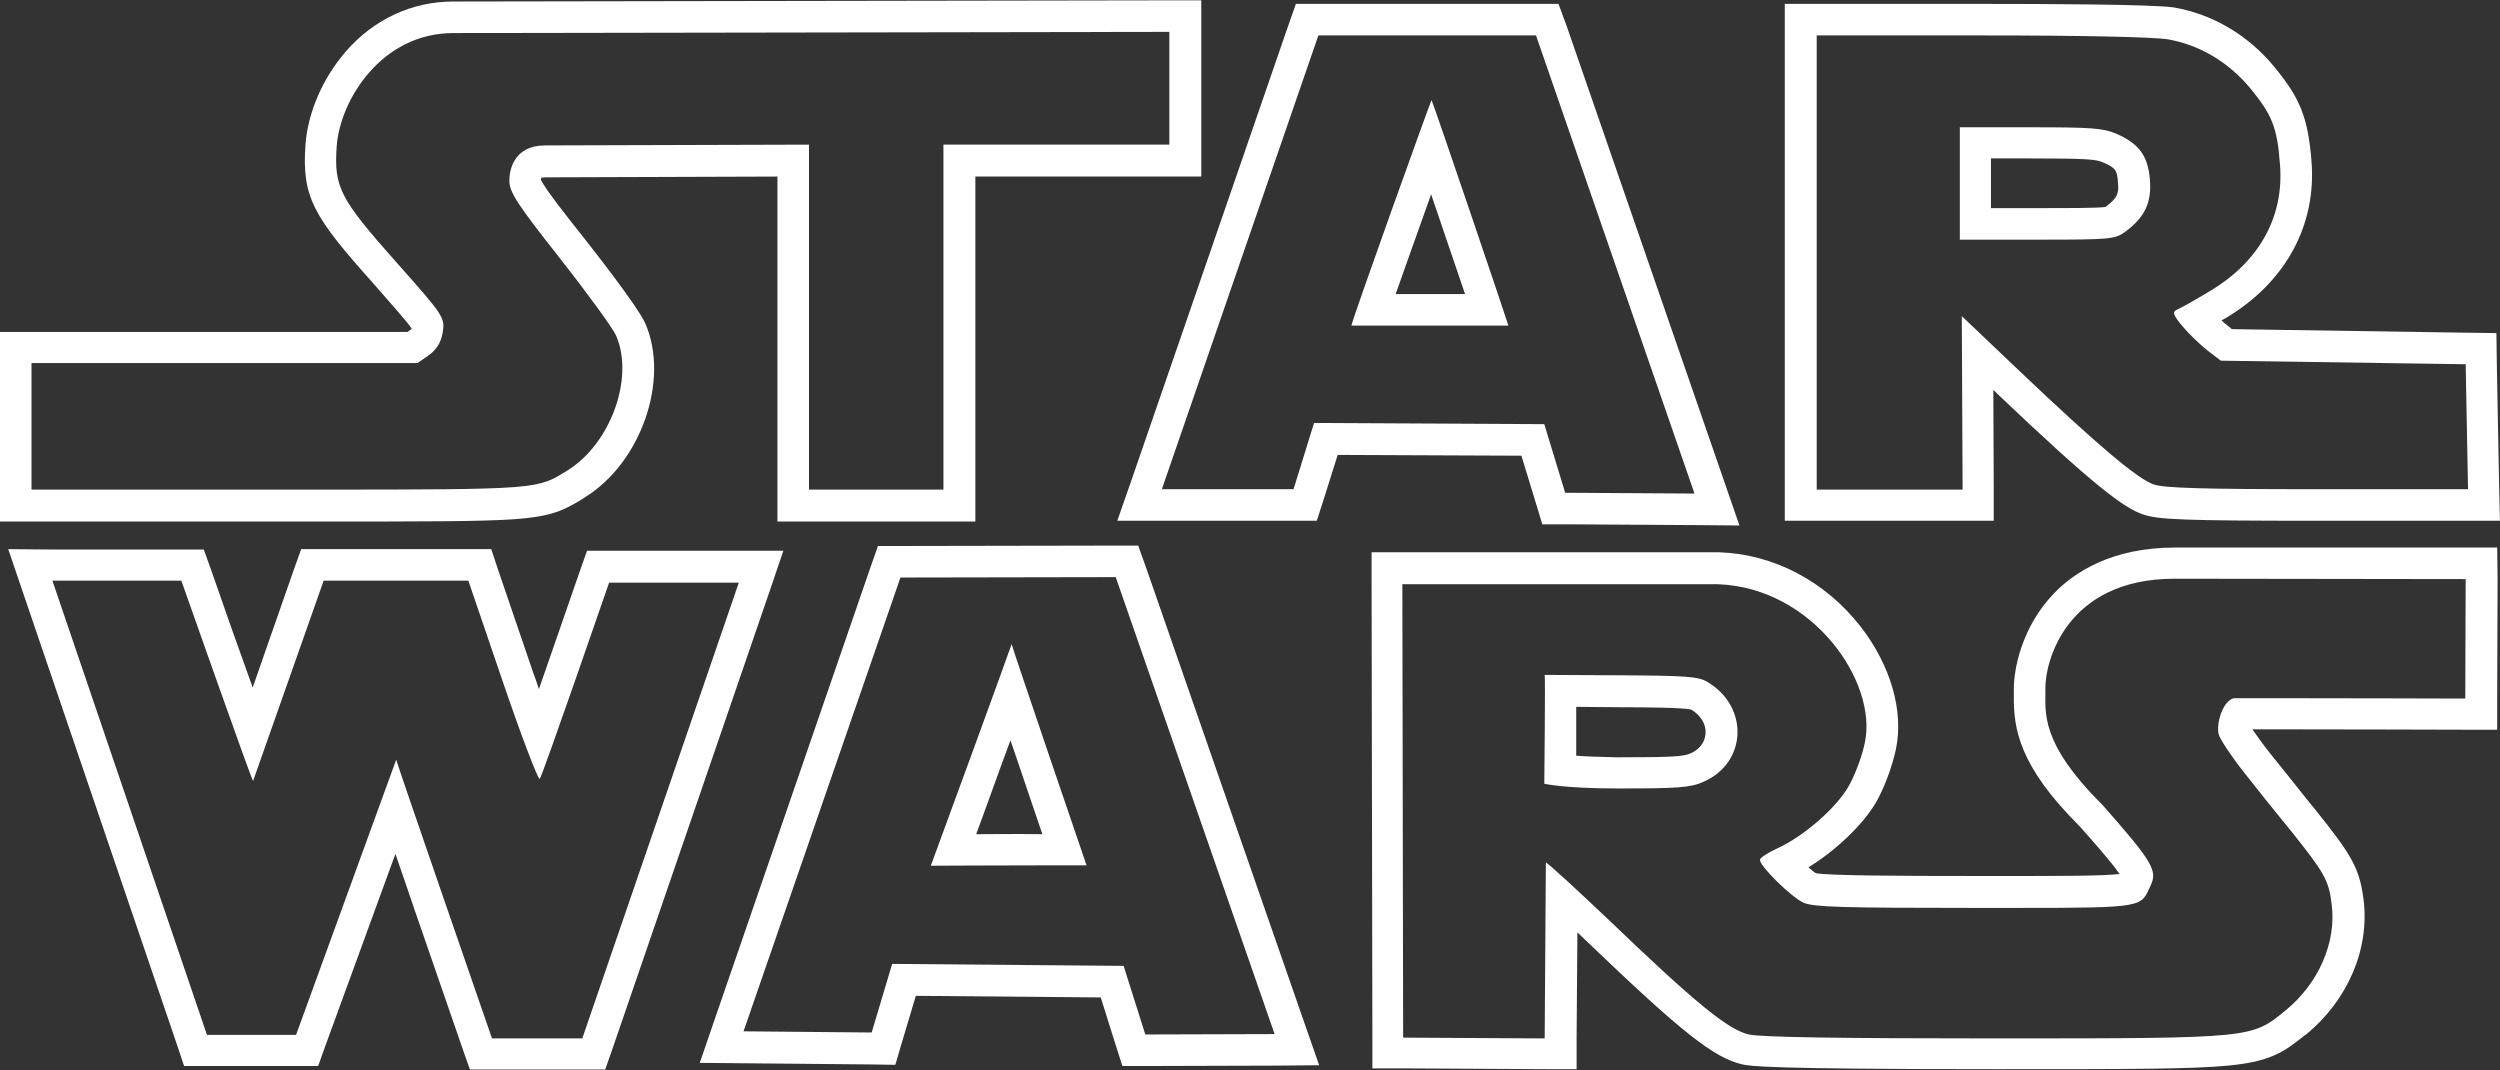
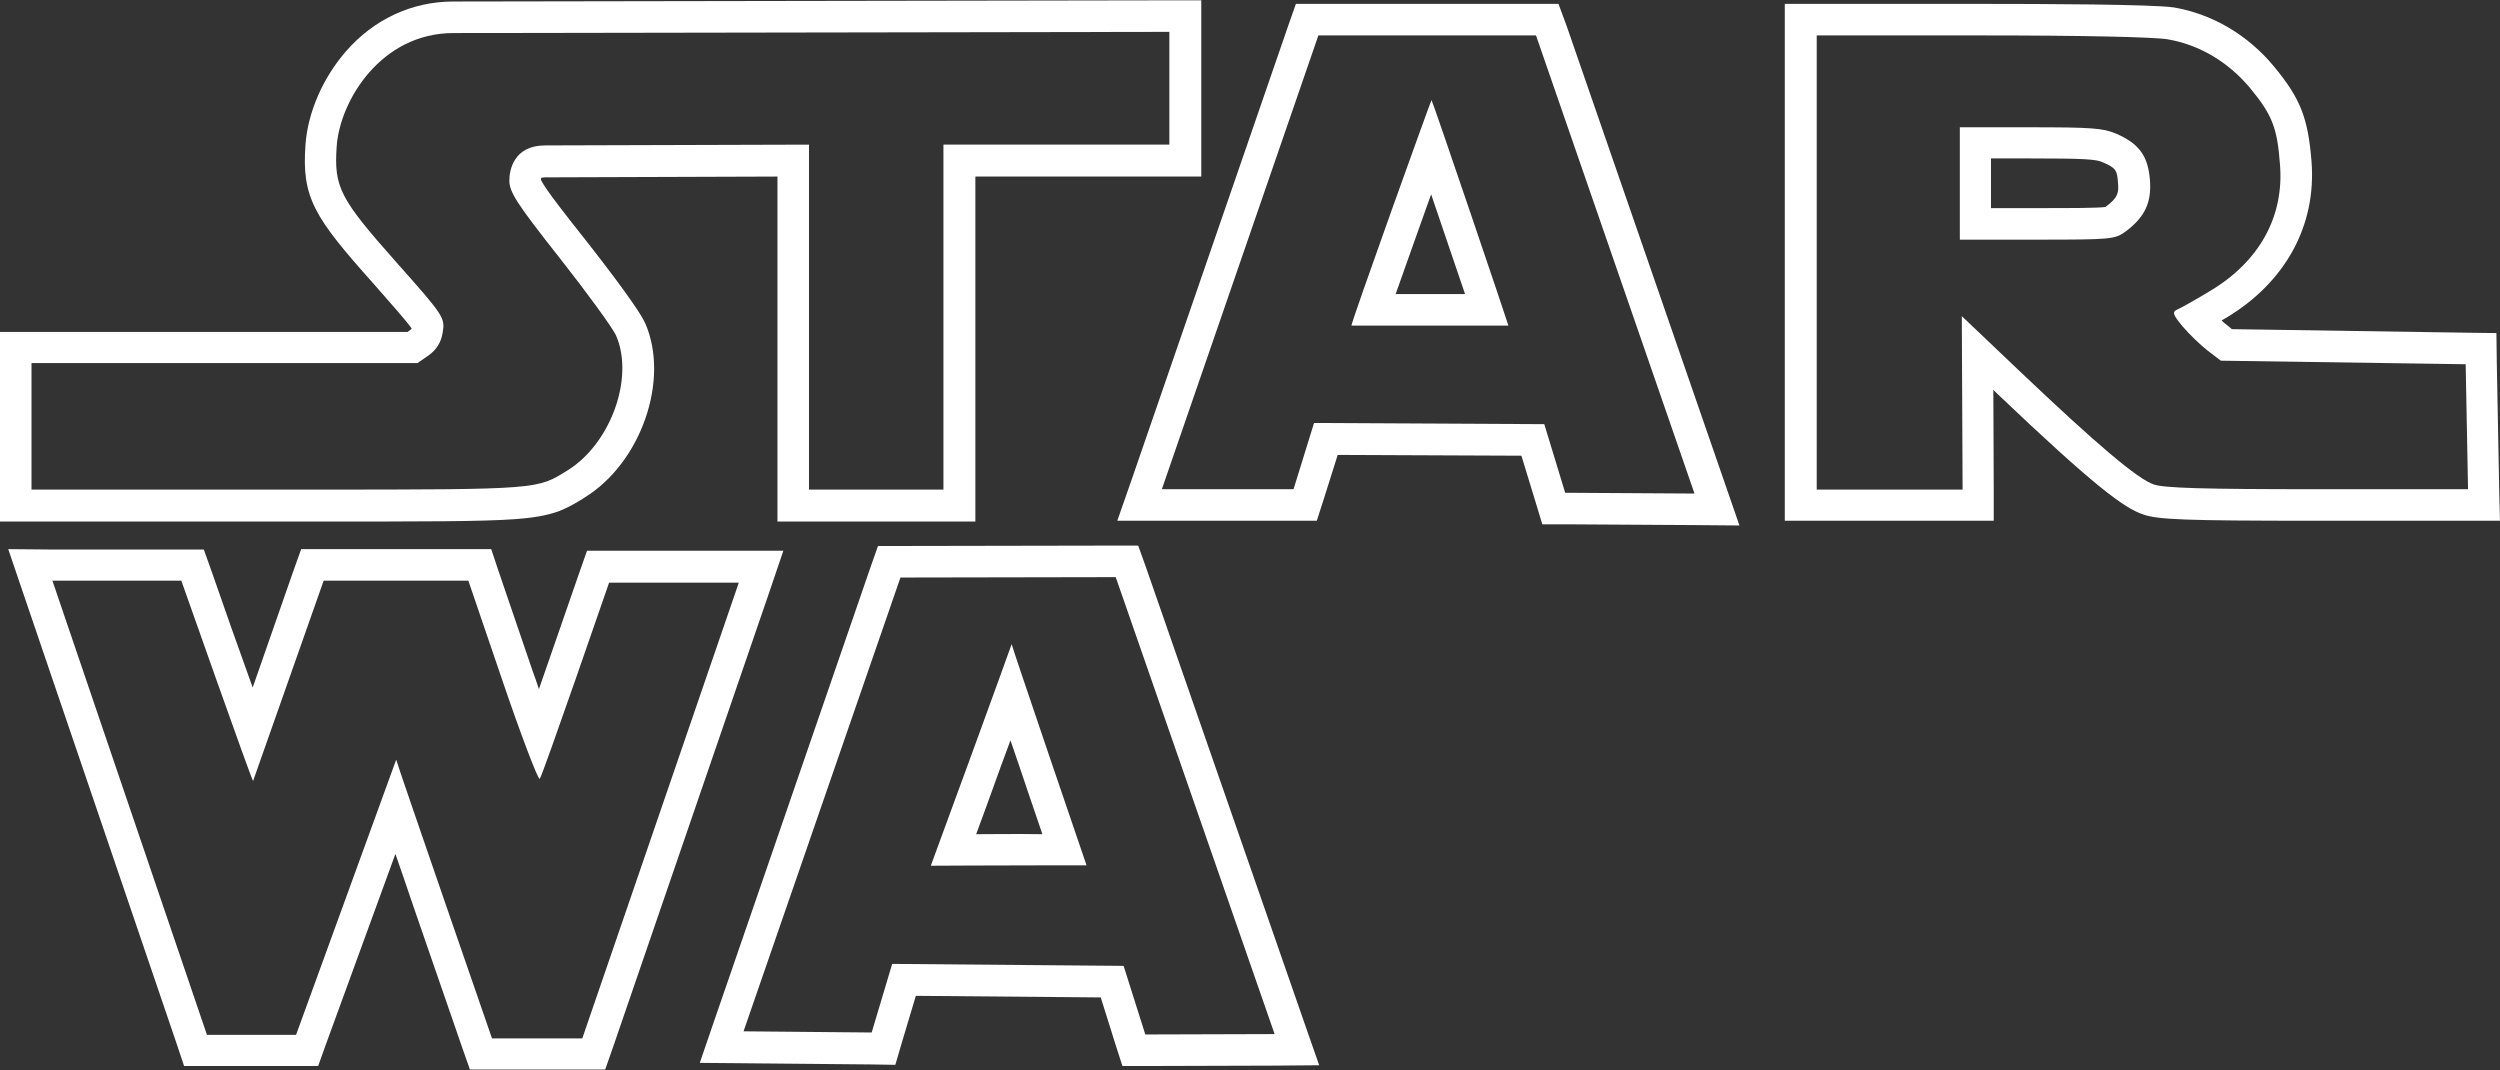
<svg xmlns="http://www.w3.org/2000/svg" xmlns:ns1="http://sodipodi.sourceforge.net/DTD/sodipodi-0.dtd" xmlns:ns2="http://www.inkscape.org/namespaces/inkscape" version="1.1" id="Layer_1" ns1:docname="Star_Wars_Logo.svg" ns2:version="0.48.4 r9939" x="0px" y="0px" viewBox="11 261.6 634.1 271.4" style="enable-background:new 11 261.6 634.1 271.4;" xml:space="preserve">
  <rect x="11" y="261.6" width="634.1" height="271.4" fill="#333333" stroke="none" />
  <style type="text/css">
	.st0{fill:#FFFFFF;}
</style>
  <g id="Layer_2" transform="translate(-29.908,-73.916)">
    <g id="g7">
      <path id="path9" ns2:connector-curvature="0" class="st0" d="M159.7,482.8l8.7,25.5c4.7,13.8,8.9,24.8,9.4,24.8c0,0,0,0,0,0    c0.6-0.5,17.6-49.8,17.6-49.8h32.9l-39.7,115.6h-22.9c0,0-24.4-70.5-24.3-70.7L116,598H93.4L54.2,482.8l32.7,0    c0,0,17.9,50.8,18.2,50.8c0,0,0,0,0,0l17.9-50.8L159.7,482.8 M43,474.8l3.6,10.6l39.2,115.1l1.8,5.4h5.7H116h5.6l1.9-5.3    l17.7-48.5c1.5,4.4,3.2,9.2,4.8,14c6.1,17.7,12.2,35.3,12.2,35.3l1.9,5.4h5.7h22.9h5.7l1.9-5.4l39.7-115.6l3.6-10.6h-11.2h-32.9    h-5.7l-1.9,5.4c-3,8.6-6.9,20-10.3,29.7c-0.5-1.5-1-3-1.6-4.6l-8.7-25.5l-1.8-5.4h-5.7H123h-5.7l-1.9,5.3L105,509.9    c-3.5-9.7-7.5-21-10.5-29.7l-1.9-5.3l-5.7,0l-32.7,0L43,474.8L43,474.8L43,474.8z" />
    </g>
    <g id="g11">
-       <path id="path13" ns2:connector-curvature="0" class="st0" d="M666.3,482.4l-0.1,30.3c0,0-32.6-0.1-49.2-0.1    c-5.5,0-9.3,0-9.4,0c-2.9,0.5-4.7,6.6-3.9,9.3c0.4,1.3,3.4,5.8,6.6,9.8c3.2,4.1,8.5,10.7,11.8,14.7c8.3,10.4,9.5,12.4,10.2,18.4    c1.3,9.7-3.3,20.2-11.8,27.1c-8.5,6.9-8.1,7-71.4,7c-0.9,0-1.8,0-2.8,0c-38.5,0-58.8-0.3-61.8-1c-5.3-1.2-13.6-8-35.8-29.3    c-8-7.6-15.3-14.3-15.7-14.3c0,0,0,0,0,0l-0.3,44.6l-35.9-0.2l-0.2-115h45.3h34.8c24.1,0.9,40.5,24.9,37.2,40.2    c-0.7,3.5-2.6,8.5-4.2,11.2c-3.2,5.5-11.4,12.6-18,15.6c-2.4,1.1-4.4,2.4-4.4,2.9c0,1.7,8.1,9.6,11.1,10.9    c2.6,1.1,10.1,1.3,43.2,1.3c3.9,0,7.4,0,10.6,0c33.3,0,31.6-0.2,34.2-5.7c1.8-3.8,0.4-6.1-12.2-20.4c-16.1-16-14.4-23.6-14.5-29.3    c-0.2-6.8,5.1-28.1,32.8-28.1L666.3,482.4 M451.2,535.5c15.4,0,18.5-0.2,21.8-1.7c11-4.8,11.6-19,1-25.3c-2.3-1.4-5.3-1.6-22-1.7    l-19.3-0.1c0.2,0.1-0.1,27.6-0.1,27.6S437.5,535.5,451.2,535.5 M674.3,474.4h-8h-73.8c-16,0-25.5,6.3-30.6,11.6    c-8.3,8.6-10.3,19.5-10.2,24.6c0,0.4,0,0.9,0,1.3c-0.1,8.3,1.2,17.8,16.7,33.2c3.1,3.5,8.2,9.2,10.1,12.1    c-4.2,0.5-15,0.5-26.3,0.5h-4.8l-5.8,0c-19.9,0-36.7-0.1-40.1-0.7c-0.5-0.3-1.2-0.9-1.9-1.5c6.9-4.2,13.8-10.8,17.1-16.4    c2-3.4,4.2-9.2,5.1-13.6c2-9.6-1.3-21.2-9-31.1c-9-11.5-22-18.3-35.7-18.8l-0.1,0h-0.1h-34.8h-45.3h-8l0,8l0.2,115l0,7.9l7.9,0    l35.9,0.2l8,0l0-8l0.2-26.7c0.7,0.7,1.5,1.4,2.3,2.2c24.2,23.2,32.4,29.7,39.6,31.3c2,0.4,5.3,1.2,63.5,1.2h2.8    c31.5,0,47.4,0,56.8-0.9c10.8-1,14.3-3.5,19.5-7.7l0.2-0.1c10.7-8.7,16.3-21.8,14.7-34.3c-1-8.1-3.2-11.5-11.9-22.4l-2.6-3.2    c-3-3.8-6.7-8.4-9.2-11.5c-2-2.5-3.5-4.7-4.5-6.1c1.2,0,2.8,0,4.9,0c16.4,0,48.9,0.1,49.2,0.1l8,0l0-8l0.1-30.3L674.3,474.4    L674.3,474.4L674.3,474.4z M440.7,527.2c0-2,0-4.3,0-6.6c0-2,0-4,0-5.8l11.2,0.1c6.4,0,16.1,0.1,18,0.6c2.4,1.5,3.8,3.7,3.6,6.1    c-0.1,1.3-0.7,3.6-3.8,5c-1.8,0.8-4.5,1-18.6,1C446.7,527.5,443.3,527.4,440.7,527.2L440.7,527.2z" />
-     </g>
+       </g>
    <g id="g15">
      <path id="path17" ns2:connector-curvature="0" class="st0" d="M323.9,481.9l40.3,115.9l-32.8,0.1l-5.5-17.4l-58.7-0.5    l-5.2,17.4l-32.5-0.3L269.3,482L323.9,481.9 M297.5,498.9c-0.1,0.3-5.1,14.2-10.2,28.1c-5.1,14-10.3,28-10.3,28.1c0,0,0,0,0,0l0,0    c0,0,0,0,0,0c0.1,0,18.3-0.1,30-0.1c5.5,0,9.5,0,9.5,0c0,0,0,0,0,0s0,0,0,0c0,0,0,0,0,0C316.3,554.5,297.6,499.6,297.5,498.9    C297.5,498.9,297.5,498.9,297.5,498.9L297.5,498.9C297.5,498.9,297.5,498.9,297.5,498.9 M329.6,473.9l-5.7,0l-54.6,0.1l-5.7,0    l-1.9,5.4L222,594.6l-3.6,10.5l11.1,0.1l32.5,0.3l6,0.1l1.7-5.8l3.5-11.7l46.9,0.4l3.7,11.8l1.8,5.6l5.9,0l32.8-0.1l11.2-0.1    l-3.7-10.6l-40.3-115.9L329.6,473.9L329.6,473.9L329.6,473.9z M288.5,547.1c1.5-4.1,3.6-9.7,6.3-17.3c0.9-2.4,1.7-4.6,2.4-6.5    c0.7,2,1.4,4.1,2.2,6.4c0.6,1.9,3.5,10.3,5.9,17.4C298,547,292.6,547.1,288.5,547.1L288.5,547.1L288.5,547.1z" />
    </g>
    <g id="g19">
      <path id="path21" ns2:connector-curvature="0" class="st0" d="M337.5,343.6v28.6h-57.3v87.5h-34.1v-87.5l-66.9,0.2    c-8.1,0-9.1,6.4-9.1,8.9c0,3,2,6,12.8,19.7c7,8.9,13.5,17.8,14.3,19.7c4.6,10.7-1.4,27.3-12.3,34.1c-7.8,4.8-6.5,4.9-64.3,4.9    c-3,0-6.1,0-9.4,0H48.9v-32.1h97.9l2.9-2c1.9-1.4,3.1-3.2,3.5-5.8c0.6-3.7,0.3-4.2-11.8-17.8c-14.3-16.1-15.8-19-15.1-29.3    c0.8-11.7,11.3-28.8,29.6-28.8L337.5,343.6 M345.5,335.6l-8,0l-181.6,0.3c-10.5,0-20.2,4.5-27.3,12.7c-5.8,6.7-9.6,15.4-10.2,23.5    c-1,13.5,2.1,18.4,17.1,35.2c4.3,4.9,8.4,9.5,9.8,11.5c0,0.1,0,0.1-0.1,0.2c0,0,0,0-0.1,0.1l-0.8,0.6H48.9h-8v8v32.1v8h8h62.3h4.9    h4.5c28.5,0,42.6,0,50.9-0.6c9.5-0.7,12.5-2.3,17.1-5.1l0.6-0.4c14.3-8.8,21.6-29.8,15.4-44.1c-1.9-4.4-14-19.7-15.4-21.5    c-3.8-4.8-10.1-12.7-11.1-15c0-0.2,0.1-0.4,0.1-0.5c0.2,0,0.5-0.1,1-0.1l58.9-0.2v79.5v8h8h34.2h8v-8v-79.5h49.3h8v-8v-28.6V335.6    L345.5,335.6L345.5,335.6z" />
    </g>
    <g id="g23">
      <path id="path25" ns2:connector-curvature="0" class="st0" d="M430.5,344.5l40.2,116.2l-32.8-0.2l-5.3-17.4l-58.4-0.3    l-5.2,16.8h-33.4l39.7-115.1H430.5 M383.7,418.1l39.8,0c0,0,0,0,0,0c0.1,0-19.3-57.2-19.5-57.2l0,0    C403.9,360.8,383.3,418.1,383.7,418.1 M436.2,336.5h-5.7h-55.2h-5.7l-1.9,5.4L328,457l-3.7,10.6h11.2H369h5.9l1.8-5.6l3.5-11.1    l46.6,0.2l3.6,11.8l1.7,5.6l5.9,0l32.8,0.2l11.3,0.1l-3.7-10.7l-40.2-116.2L436.2,336.5L436.2,336.5z M394.9,410.1    c2.5-7,5.9-16.7,9-25.3c2.9,8.6,6.2,18.2,8.6,25.3L394.9,410.1L394.9,410.1L394.9,410.1z" />
    </g>
    <g id="g27">
      <path id="path29" ns2:connector-curvature="0" class="st0" d="M543.4,344.5c25.9,0,43.9,0.4,47.4,1c8,1.4,15.2,5.7,20.7,12.2    c5.7,6.9,7,10.1,7.7,19.5c1.1,13.3-5.3,24.7-17.7,32.1c-3.6,2.2-7.4,4.3-8.3,4.7c-1.4,0.6-1.2,1.3,1.3,4.3    c1.6,1.9,4.5,4.7,6.3,6.1l3.4,2.6l62.1,0.9l0.6,31.7h-38.1c-29.4,0-38.9-0.3-41.6-1.2c-4.1-1.4-14.1-9.8-34.3-29l-14.4-13.7    l0.2,44h-37V344.5H543.4 M537.9,396.3h19.7c19.1,0,19.7-0.1,22.5-2.1c4.9-3.7,6.6-7.4,6.1-13.2c-0.5-6-2.8-9.1-8.6-11.6    c-3.3-1.4-6.4-1.6-21.7-1.6h-17.9V396.3 M543.4,336.5h-41.8h-8v8v115.1v8h8h37h8l0-8l-0.1-25.2l0.8,0.8    c25,23.8,32.4,29.2,37.2,30.8c3.7,1.3,10,1.6,44.2,1.6h38.1h8.2l-0.2-8.2l-0.6-31.7l-0.1-7.7l-7.7-0.1l-59.4-0.9l-1.2-1    c-0.4-0.3-0.9-0.7-1.4-1.2c0.4-0.3,0.9-0.5,1.2-0.7c15-9,22.9-23.4,21.6-39.7c-0.9-11-2.8-15.9-9.5-24c-6.6-8-15.6-13.3-25.4-15    C586.7,336.6,559.3,336.5,543.4,336.5L543.4,336.5L543.4,336.5z M545.9,375.7h9.9c14,0,16.8,0.2,18.5,1c3.3,1.4,3.6,2.1,3.8,5    c0.3,2.8-0.1,4-2.9,6.1c-0.1,0.1-0.2,0.1-0.2,0.2c-1.9,0.3-8.8,0.3-17.4,0.3h-11.7L545.9,375.7    C545.9,375.7,545.9,375.7,545.9,375.7z" />
    </g>
  </g>
</svg>